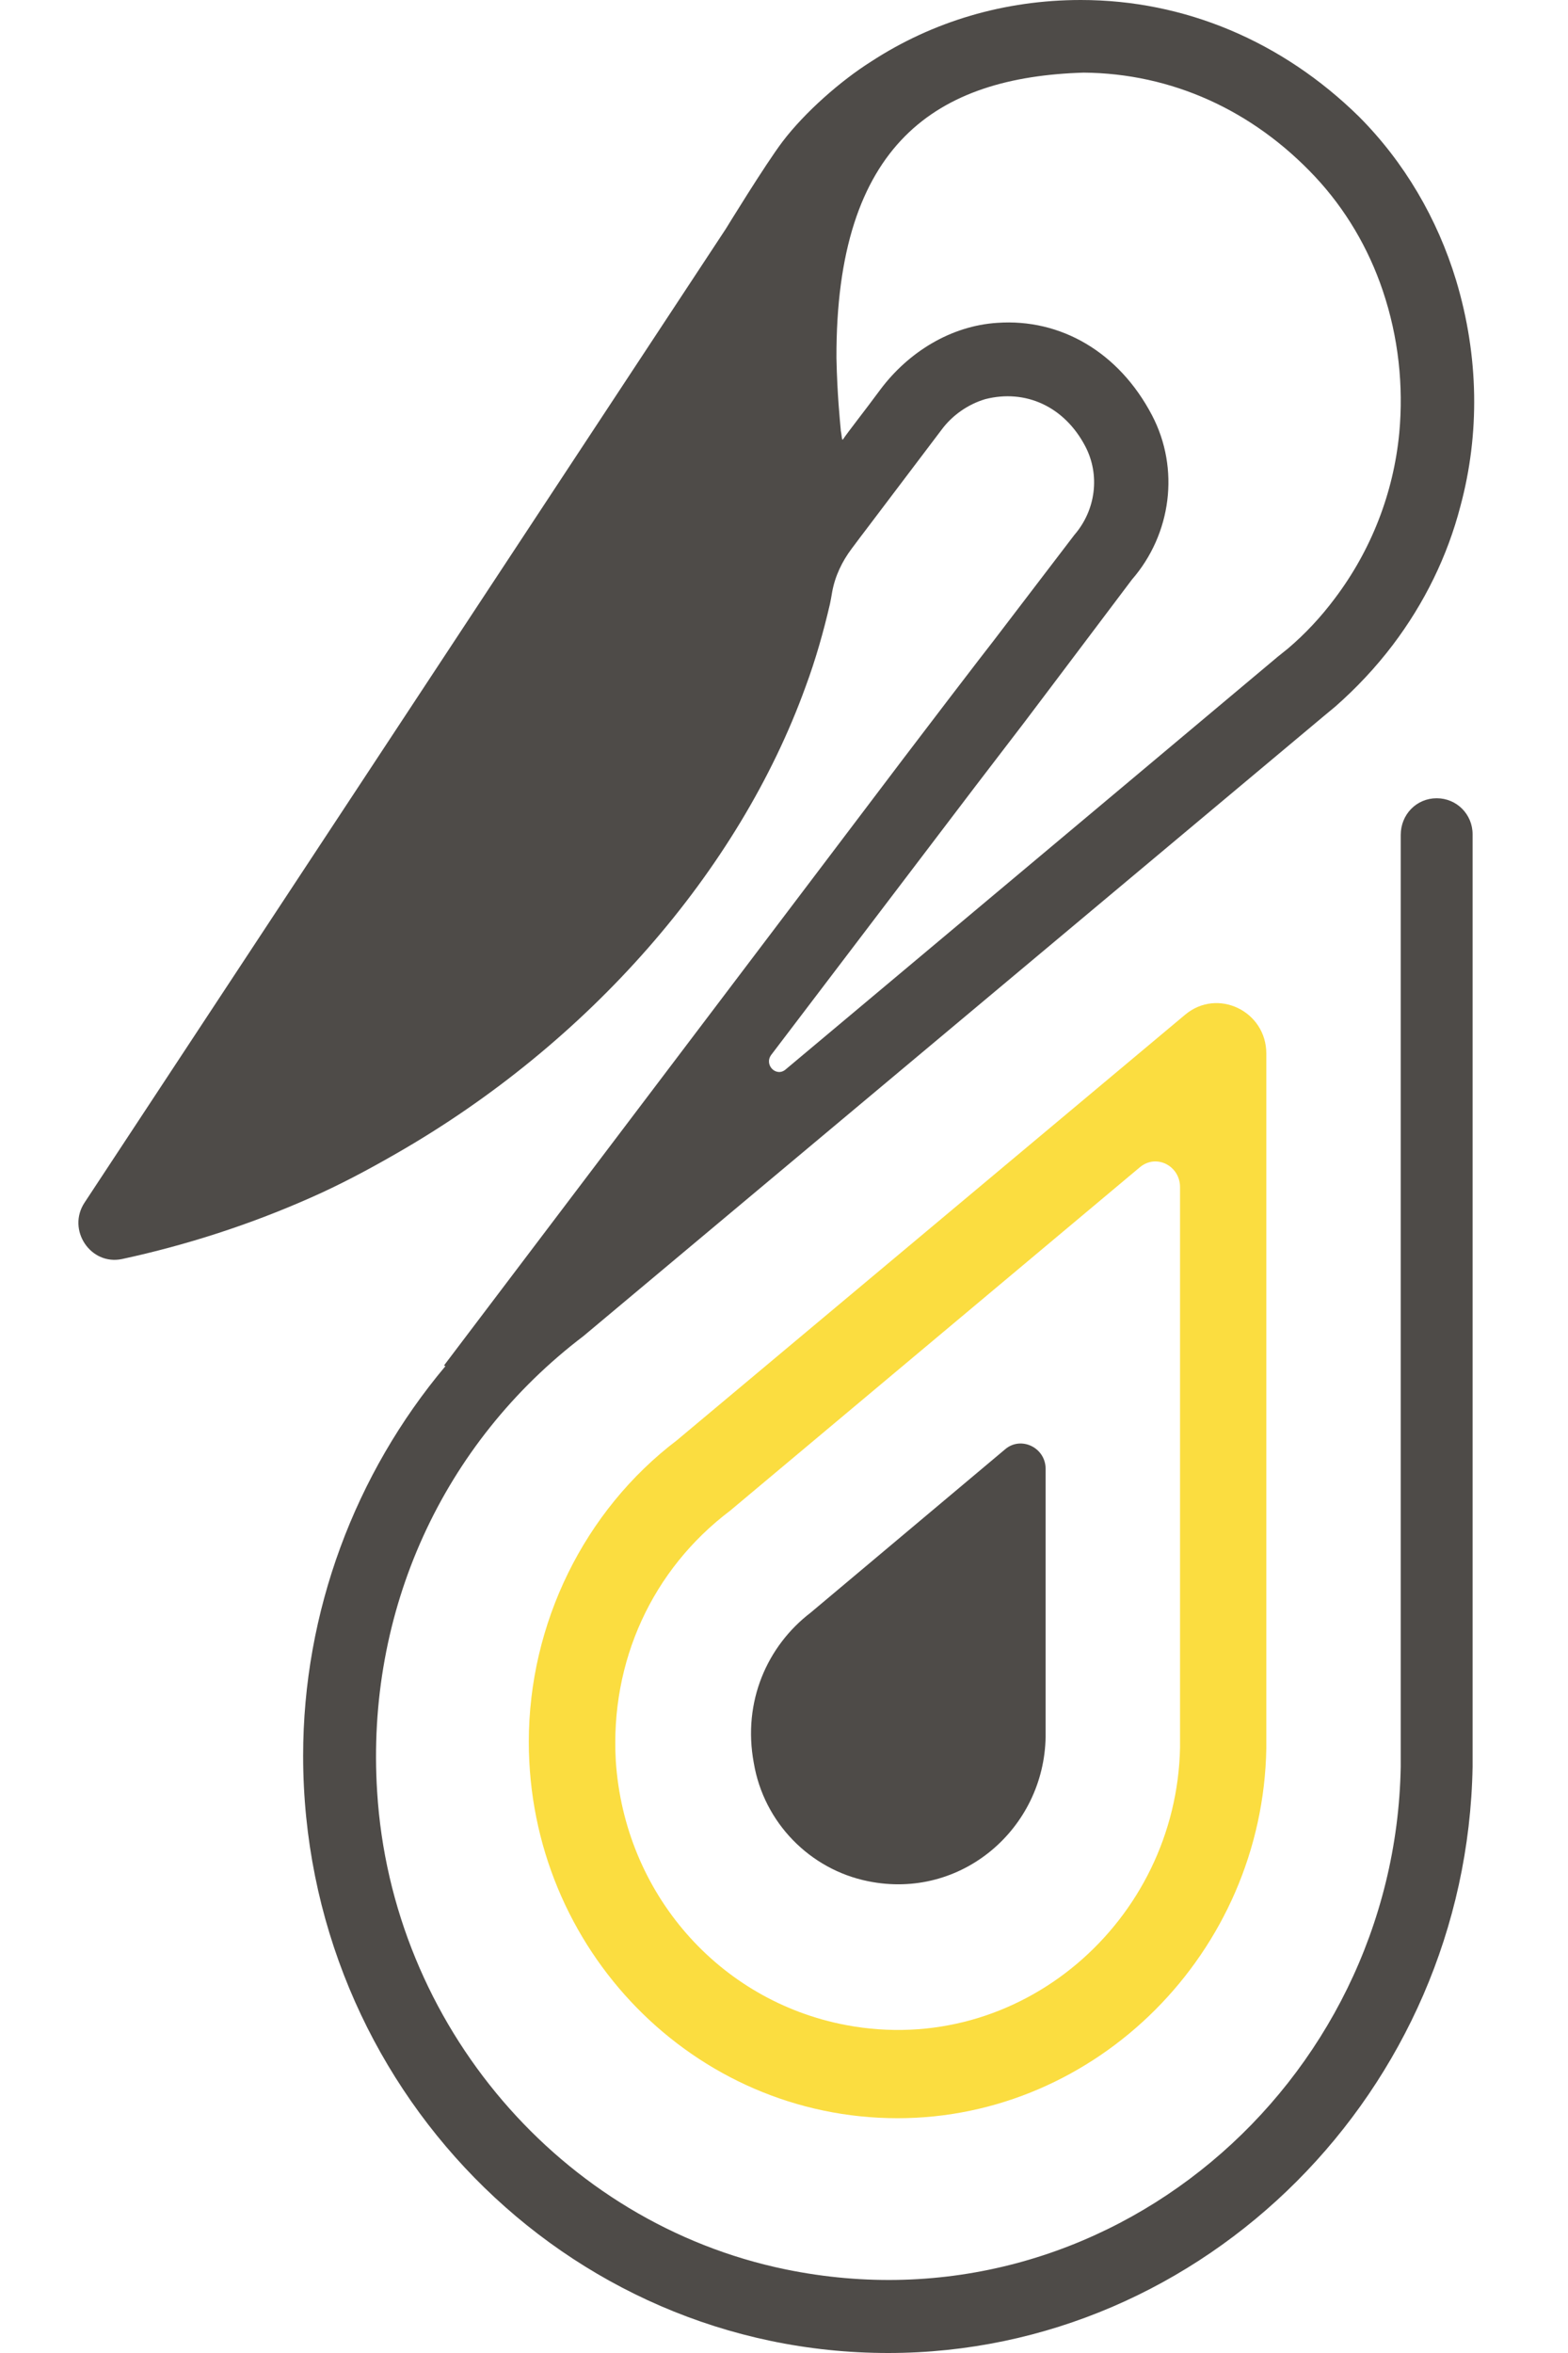
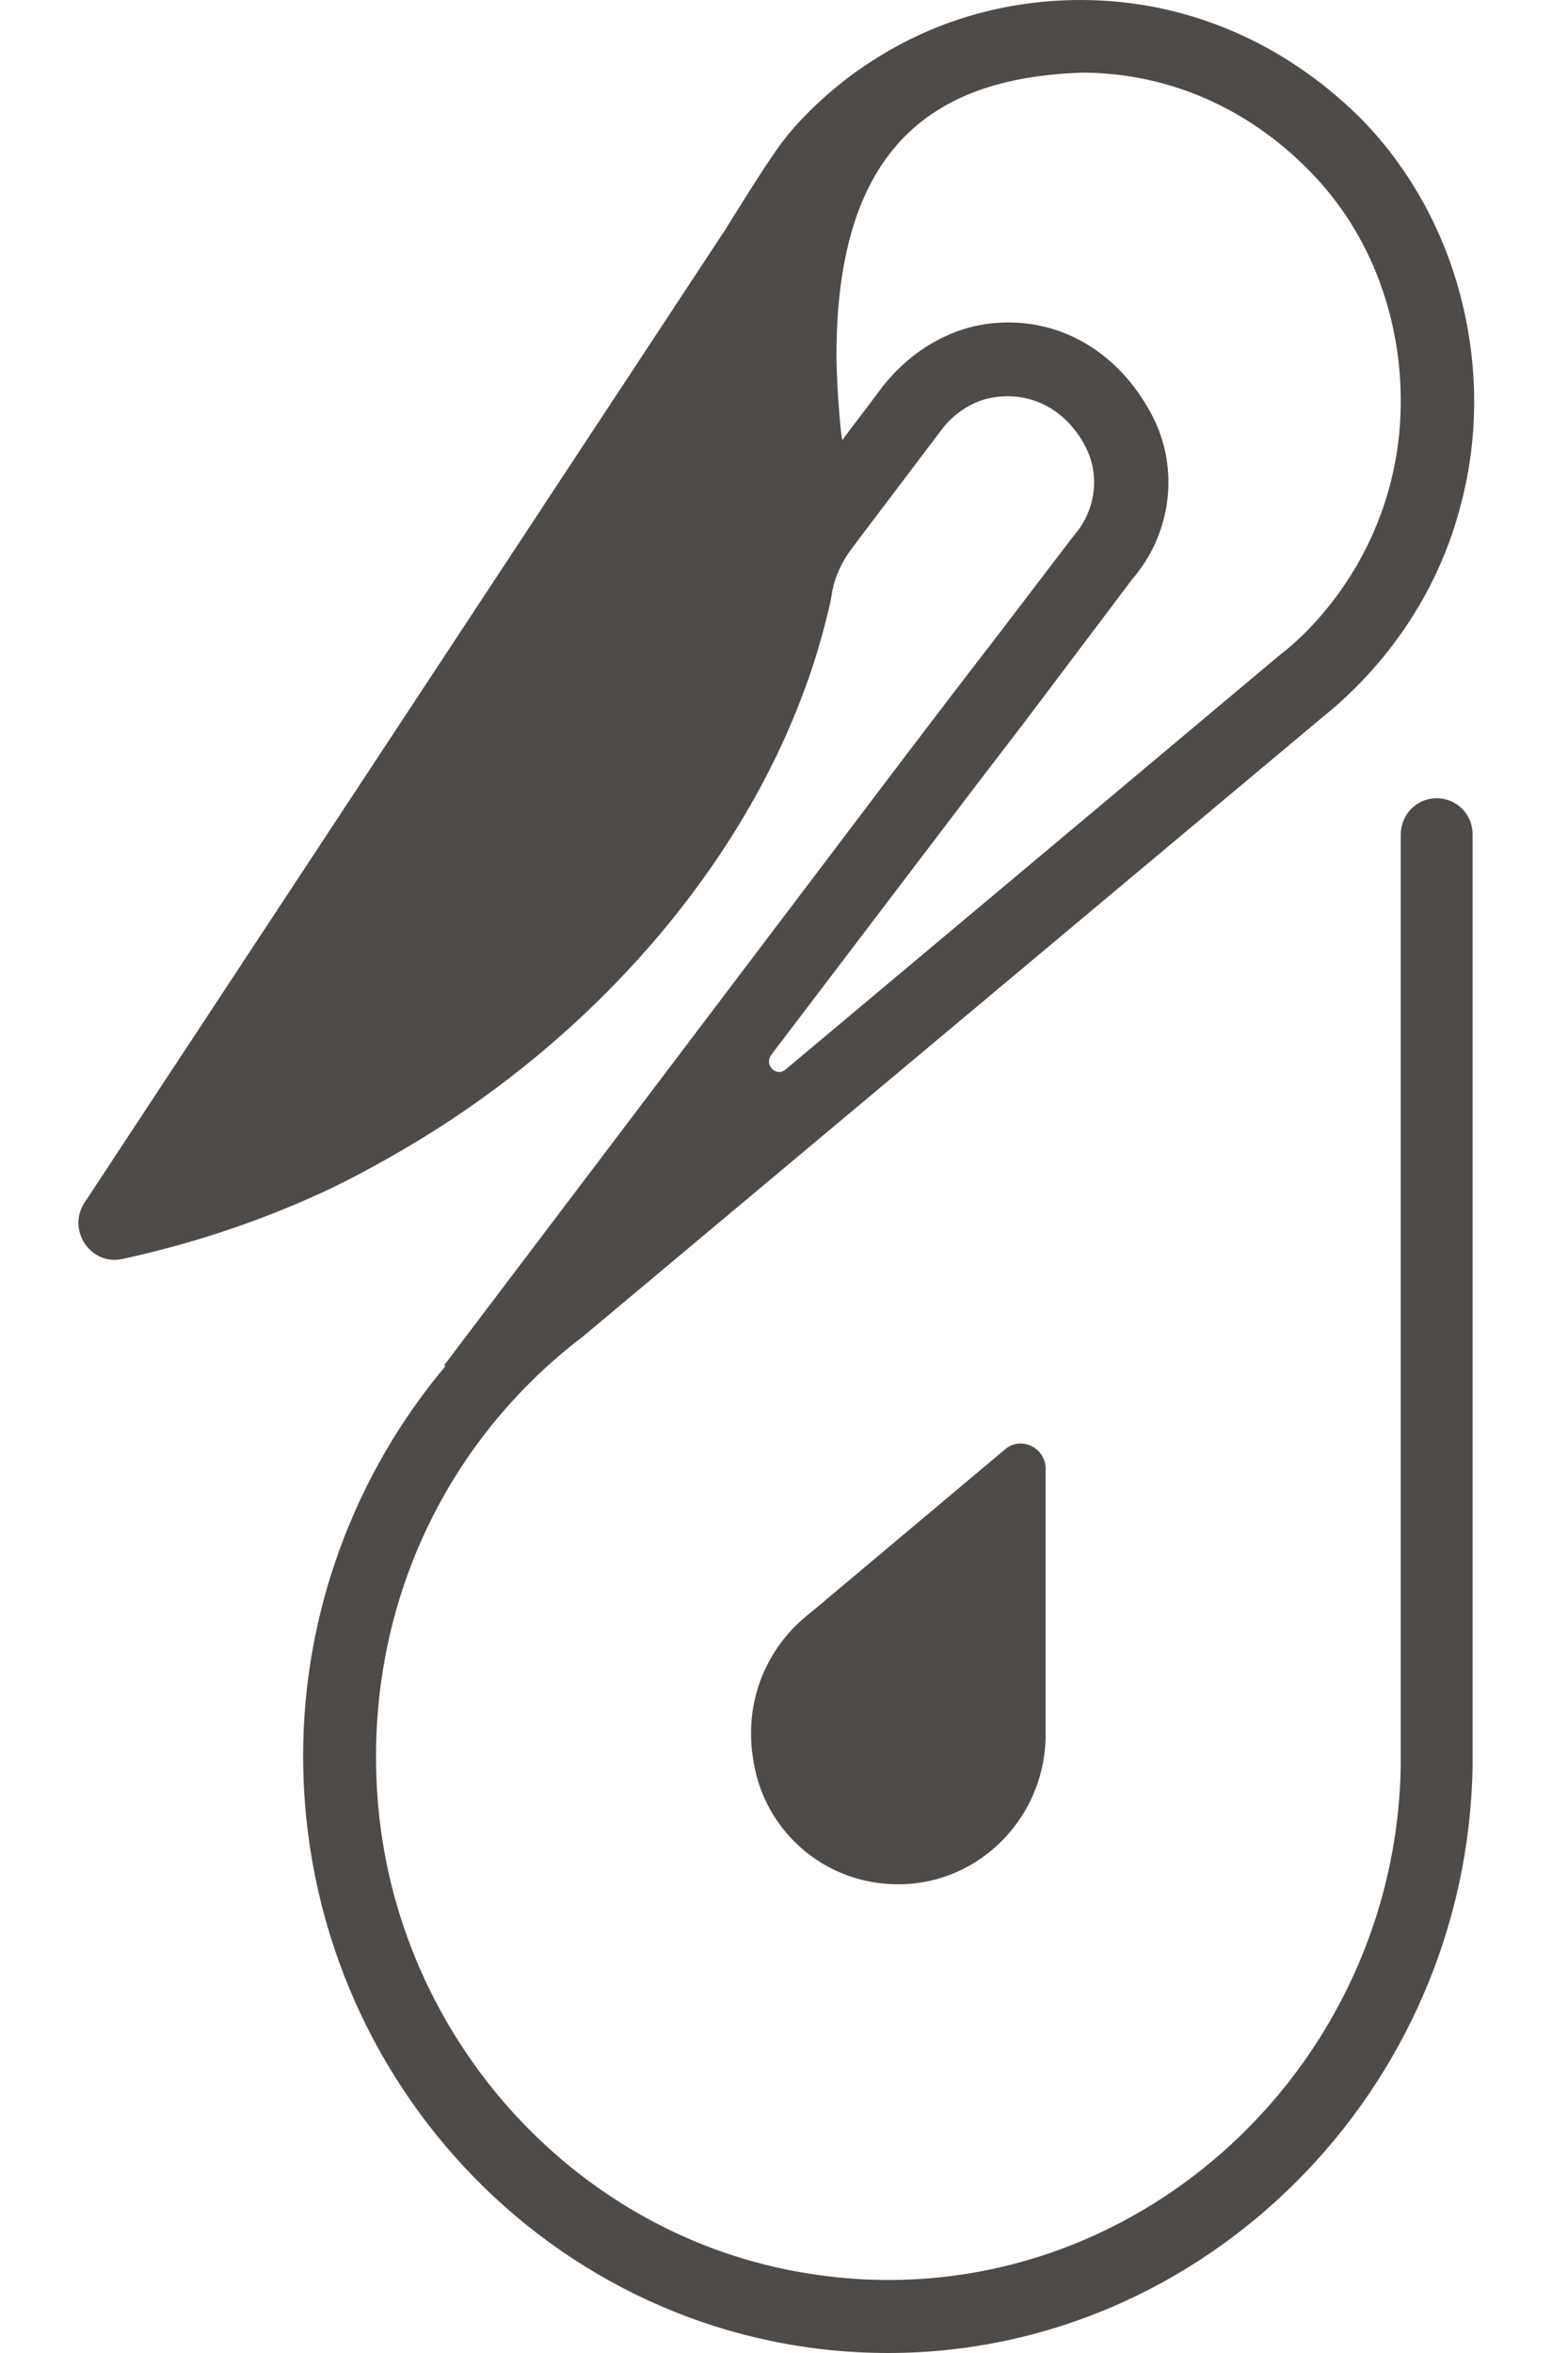
<svg xmlns="http://www.w3.org/2000/svg" width="40" height="60" viewBox="0 0 40 60" fill="none">
-   <path d="M13.49 44.415C13.49 49.71 17.708 54.013 22.897 54.013C27.976 54.013 32.212 49.785 32.304 44.584V26.866C32.304 25.781 31.057 25.182 30.232 25.875L17.268 36.726C14.902 38.522 13.49 41.403 13.49 44.415ZM18.625 38.522L29.076 29.766C29.498 29.411 30.103 29.729 30.103 30.271V44.565C30.012 48.98 26.033 52.479 21.577 51.637C18.331 51.02 15.929 48.269 15.709 44.902C15.562 42.357 16.644 40.019 18.625 38.522Z" fill="#FBDD40" />
  <path d="M22.145 47.97C24.529 48.456 26.638 46.623 26.674 44.284V37.456C26.674 36.913 26.051 36.614 25.648 36.95L20.678 41.123C19.578 41.965 18.936 43.386 19.23 44.958C19.486 46.473 20.66 47.671 22.145 47.97Z" fill="#4E4B48" />
  <path d="M36.65 20.355C36.136 20.355 35.733 20.767 35.733 21.291V45.051C35.586 53.153 28.215 59.551 20.037 57.867C14.316 56.688 9.988 51.637 9.621 45.688C9.328 41.085 11.29 36.801 14.884 34.069L33.771 18.26L34.064 18.017C34.596 17.549 35.091 17.025 35.531 16.445C36.338 15.379 36.925 14.181 37.255 12.909C37.75 11.076 37.731 9.093 37.145 7.147C36.668 5.575 35.825 4.135 34.669 2.975C32.707 1.048 30.213 0 27.573 0C25.629 0 23.796 0.543 22.219 1.572C21.448 2.058 20.532 2.862 19.963 3.611C19.523 4.191 18.515 5.837 18.515 5.837L2.158 30.664C1.7 31.356 2.305 32.273 3.112 32.105C4.762 31.749 6.376 31.225 7.898 30.552C8.668 30.215 9.401 29.822 10.116 29.411C15.012 26.604 18.845 22.226 20.55 17.512C20.807 16.82 21.008 16.108 21.173 15.398C21.192 15.304 21.21 15.21 21.228 15.098C21.302 14.687 21.485 14.312 21.724 13.994L21.962 13.676L22.09 13.508L24.016 10.963C24.291 10.589 24.694 10.309 25.134 10.178C26.161 9.916 27.151 10.365 27.683 11.375C28.068 12.105 27.958 13.003 27.408 13.639L25.336 16.352L24.988 16.801L24.199 17.83L23.044 19.345L11.327 34.818L11.363 34.836C9.053 37.587 7.733 41.104 7.733 44.771C7.733 53.171 14.425 60 22.659 60C30.727 60 37.42 53.302 37.566 45.051V21.272C37.566 20.767 37.163 20.355 36.65 20.355ZM19.67 26.904L24.877 20.056L26.124 18.428L26.858 17.456L28.875 14.78C29.883 13.62 30.103 11.955 29.388 10.589C28.545 8.98 27.059 8.12 25.446 8.232C24.254 8.307 23.172 8.98 22.457 9.935C22.072 10.458 21.613 11.038 21.503 11.207H21.485C21.467 11.132 21.467 11.057 21.448 10.982V10.963C21.43 10.758 21.357 10.066 21.338 9.13C21.32 3.648 23.906 1.964 27.646 1.852C29.883 1.871 31.955 2.806 33.551 4.509C34.321 5.332 34.908 6.324 35.274 7.409C35.678 8.606 35.806 9.841 35.696 11.038C35.549 12.572 34.981 14.032 34.046 15.267C33.697 15.734 33.294 16.165 32.854 16.539L32.597 16.745L28.27 20.374L20.055 27.259C19.817 27.484 19.486 27.166 19.67 26.904Z" fill="#4E4B48" />
</svg>